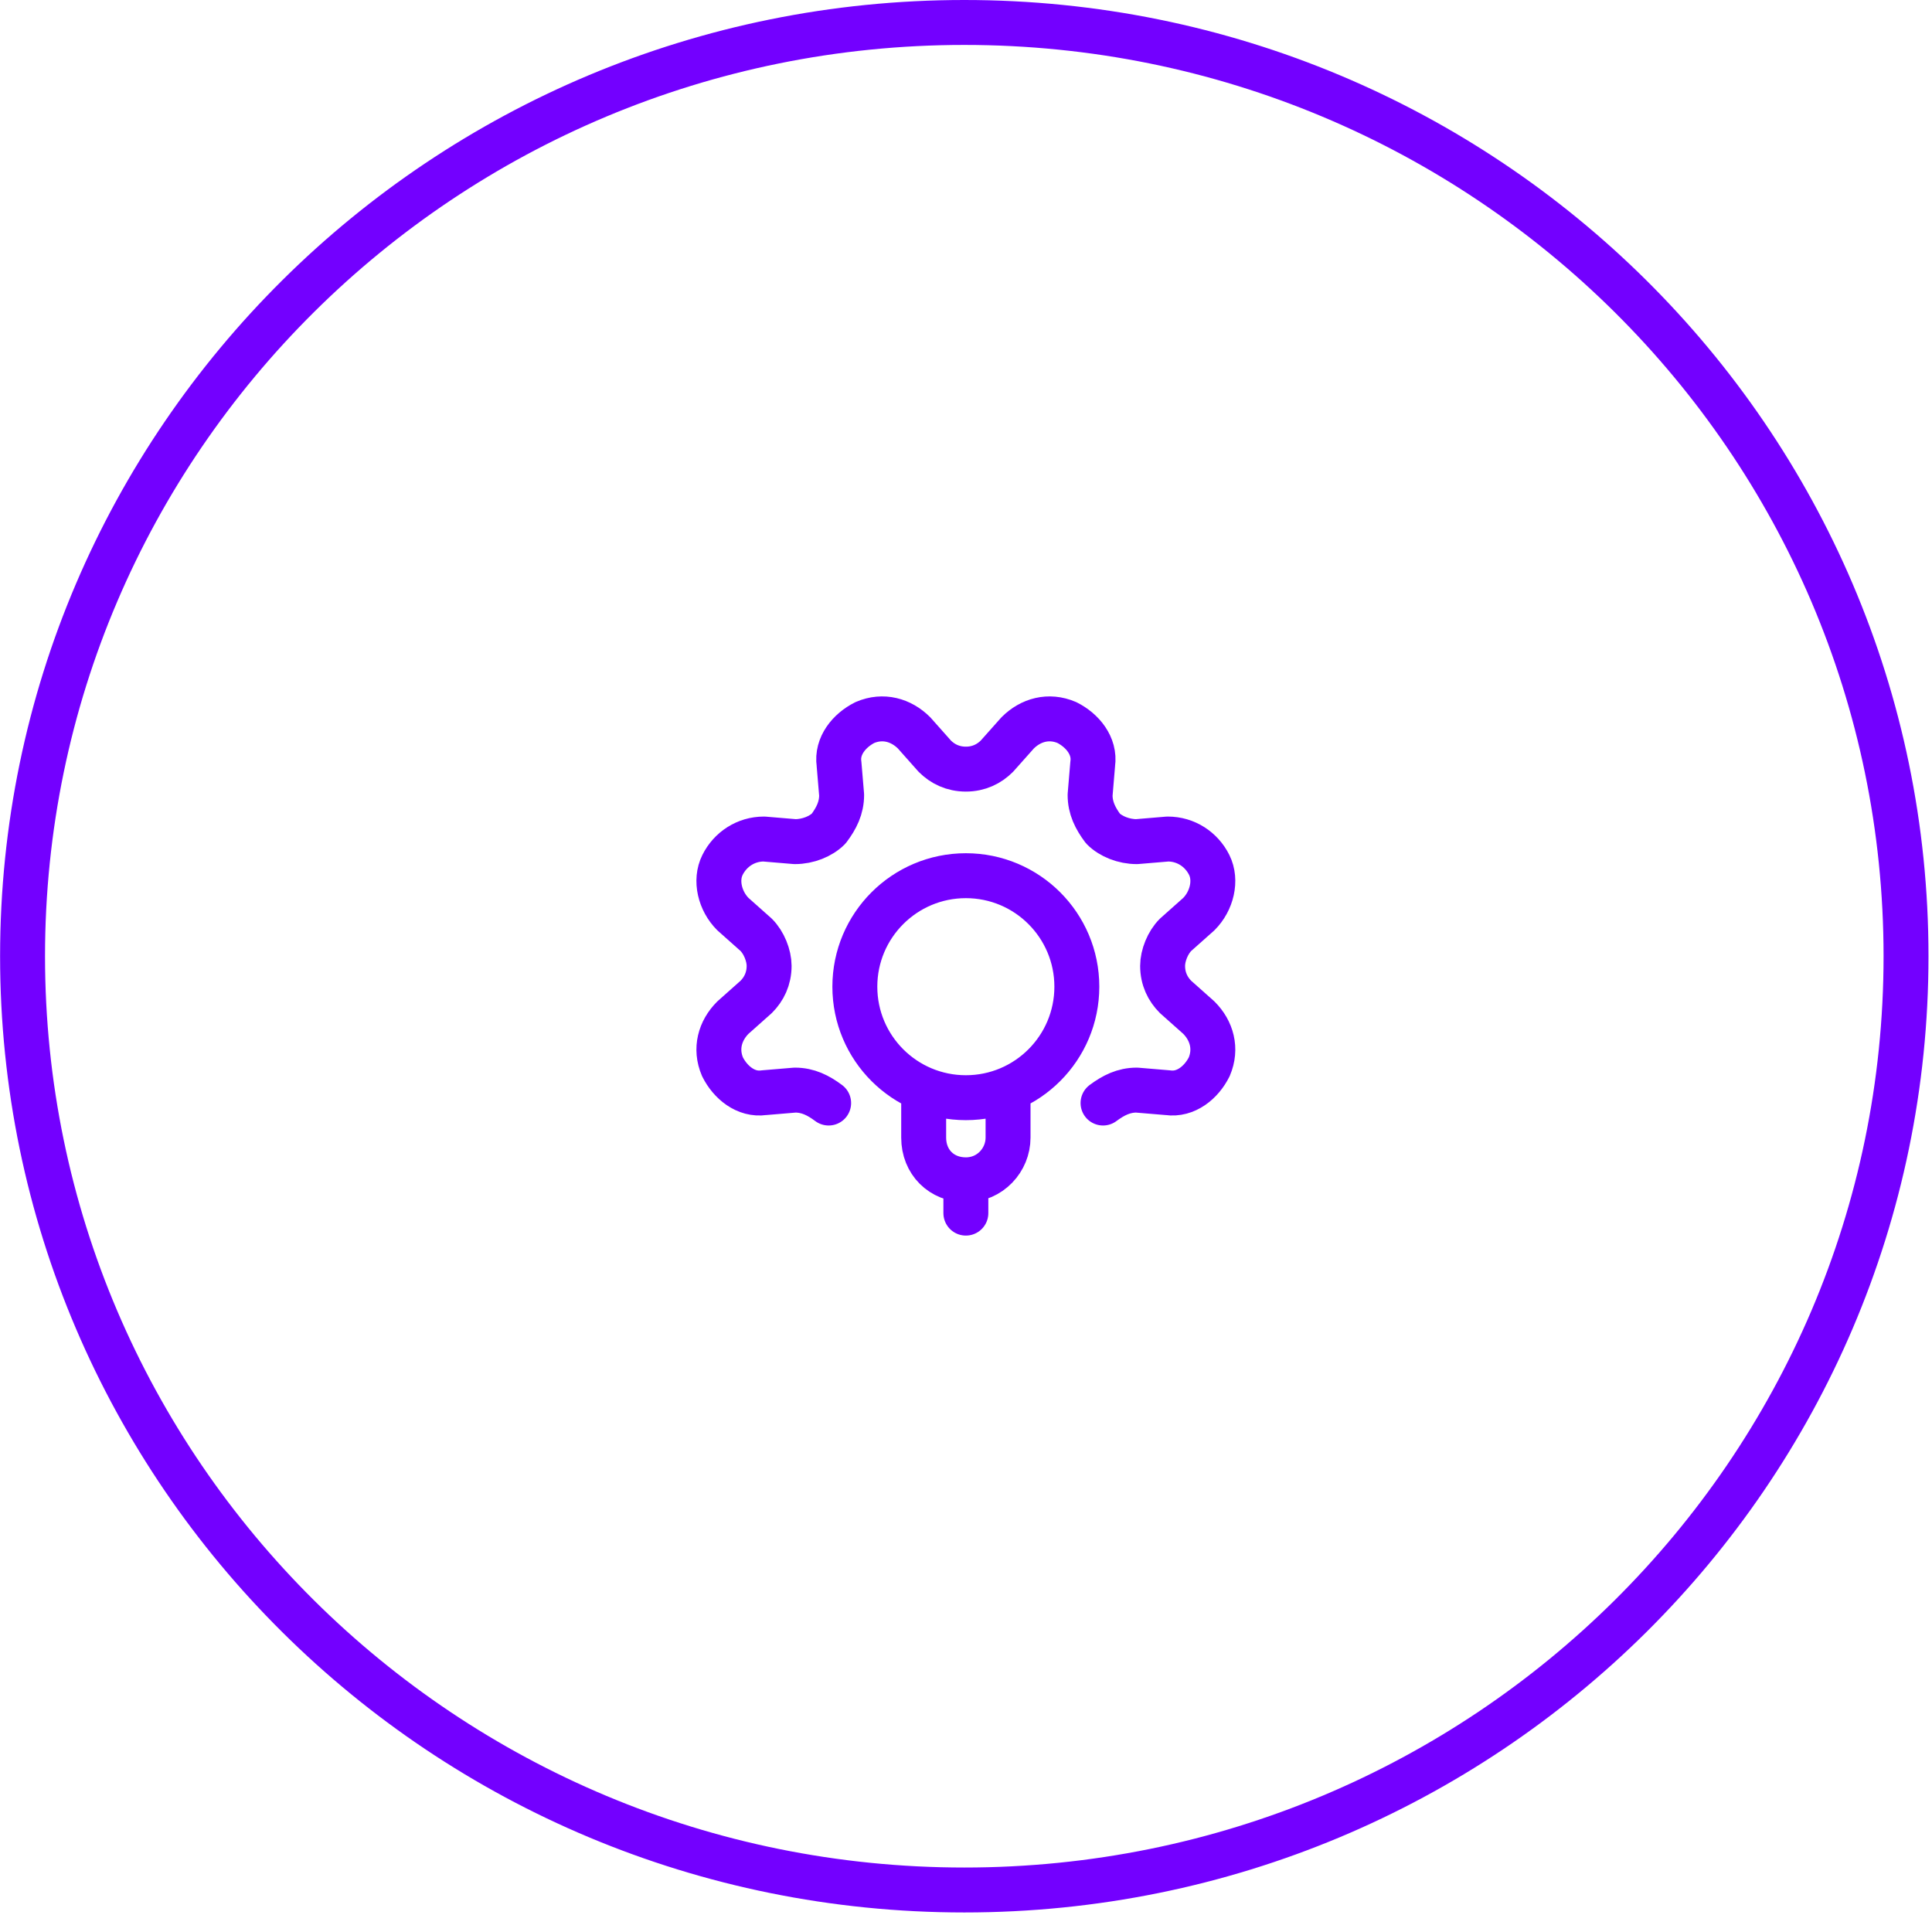
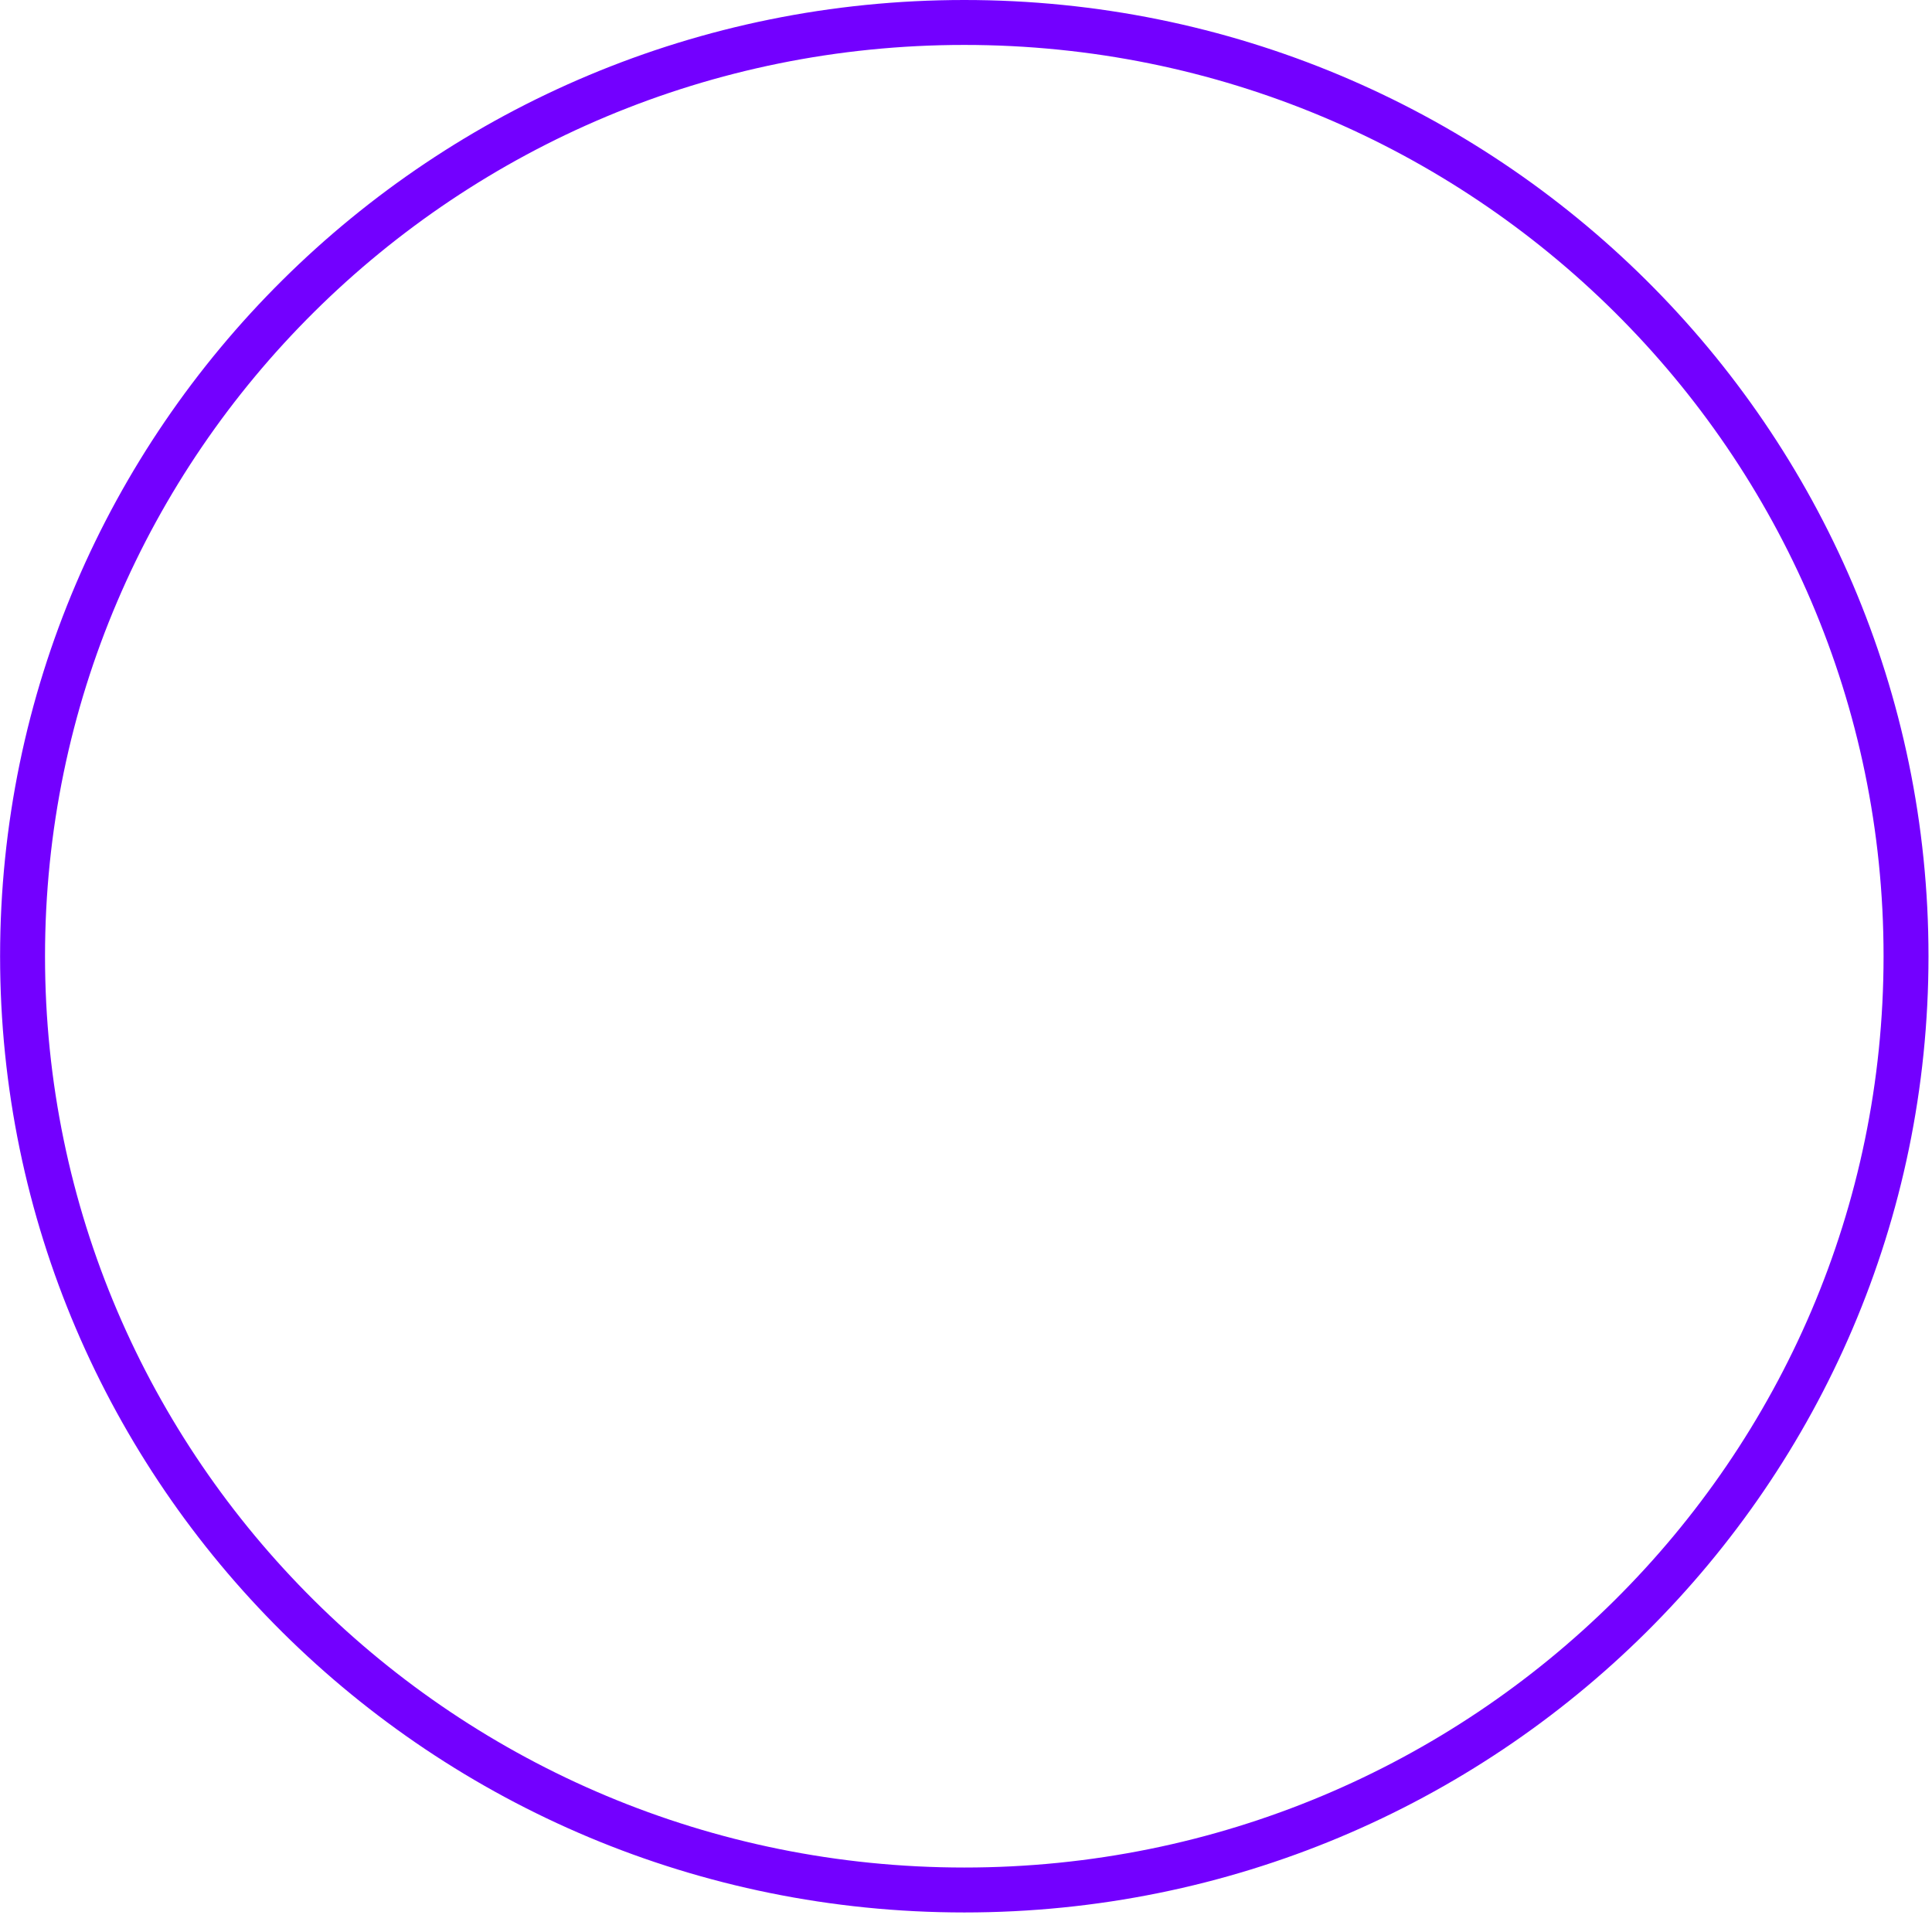
<svg xmlns="http://www.w3.org/2000/svg" width="43" height="43" viewBox="0 0 43 43" fill="none">
  <path d="M42.422 21.282C42.422 32.756 33.042 42.065 21.462 42.065C9.882 42.064 0.502 32.756 0.502 21.282C0.502 9.808 9.882 0.5 21.462 0.5C33.042 0.5 42.422 9.808 42.422 21.282Z" stroke="#7300FF" />
-   <path d="M22.436 24.246V25.32C22.436 25.814 22.04 26.259 21.497 26.259M21.497 26.259C20.953 26.259 20.558 25.864 20.558 25.32V24.246M21.497 26.259V27M24.55 24.55C24.781 24.378 25.011 24.262 25.299 24.262L25.991 24.32C26.394 24.378 26.74 24.09 26.913 23.744C27.085 23.341 26.97 22.937 26.682 22.649L26.164 22.188C25.991 22.015 25.876 21.785 25.876 21.497C25.876 21.267 25.991 20.978 26.164 20.806L26.682 20.345C26.97 20.057 27.085 19.596 26.913 19.25C26.74 18.904 26.394 18.674 25.991 18.674L25.299 18.732C25.011 18.732 24.723 18.616 24.55 18.443C24.378 18.213 24.262 17.983 24.262 17.694L24.32 17.003C24.378 16.6 24.09 16.254 23.744 16.081C23.34 15.908 22.937 16.024 22.649 16.312L22.188 16.83C22.015 17.003 21.785 17.118 21.497 17.118C21.209 17.118 20.978 17.003 20.805 16.83L20.345 16.312C20.057 16.024 19.653 15.908 19.25 16.081C18.904 16.254 18.616 16.6 18.674 17.003L18.732 17.694C18.732 17.983 18.616 18.213 18.443 18.443C18.27 18.616 17.983 18.732 17.694 18.732L17.003 18.674C16.6 18.674 16.254 18.904 16.081 19.25C15.908 19.596 16.024 20.057 16.312 20.345L16.83 20.806C17.003 20.978 17.118 21.267 17.118 21.497C17.118 21.785 17.003 22.015 16.83 22.188L16.312 22.649C16.024 22.937 15.908 23.341 16.081 23.744C16.254 24.09 16.6 24.378 17.003 24.32L17.694 24.262C17.983 24.262 18.213 24.378 18.443 24.55M23.967 21.96C23.967 23.325 22.861 24.431 21.497 24.431C20.133 24.431 19.026 23.325 19.026 21.96C19.026 20.596 20.133 19.49 21.497 19.49C22.861 19.49 23.967 20.596 23.967 21.96Z" stroke="#7300FF" stroke-miterlimit="10" stroke-linecap="round" stroke-linejoin="round" />
</svg>